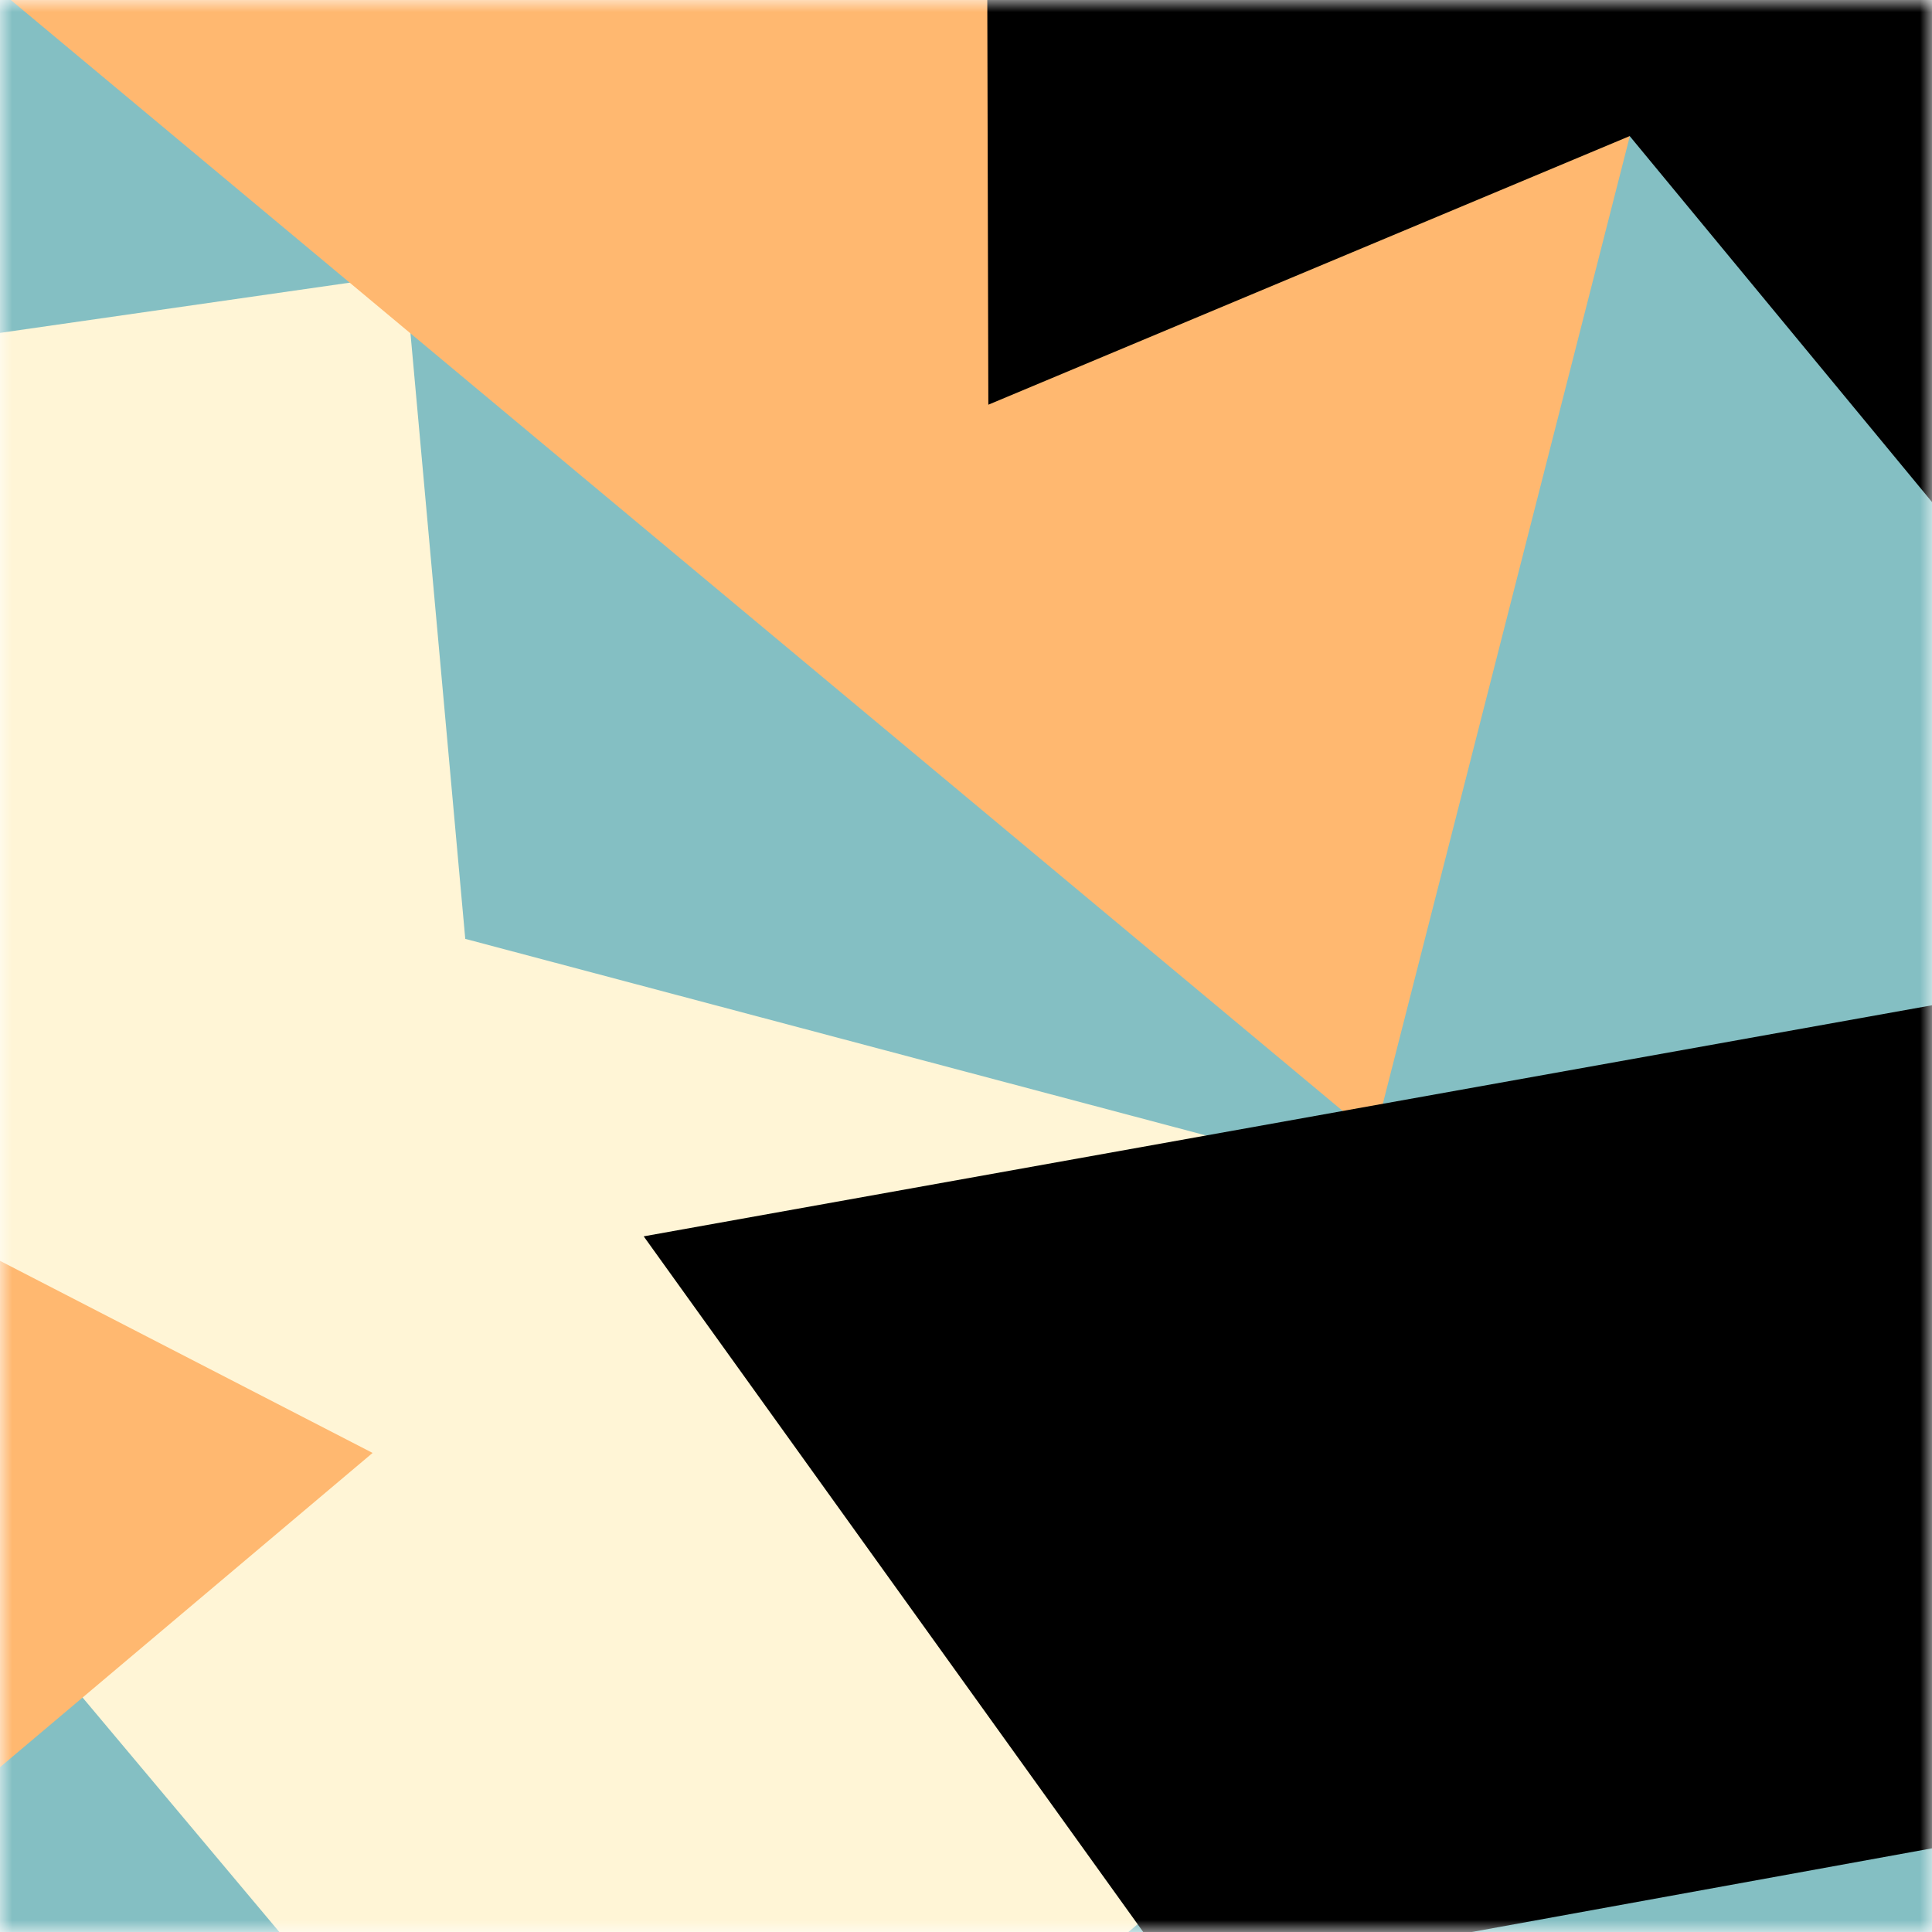
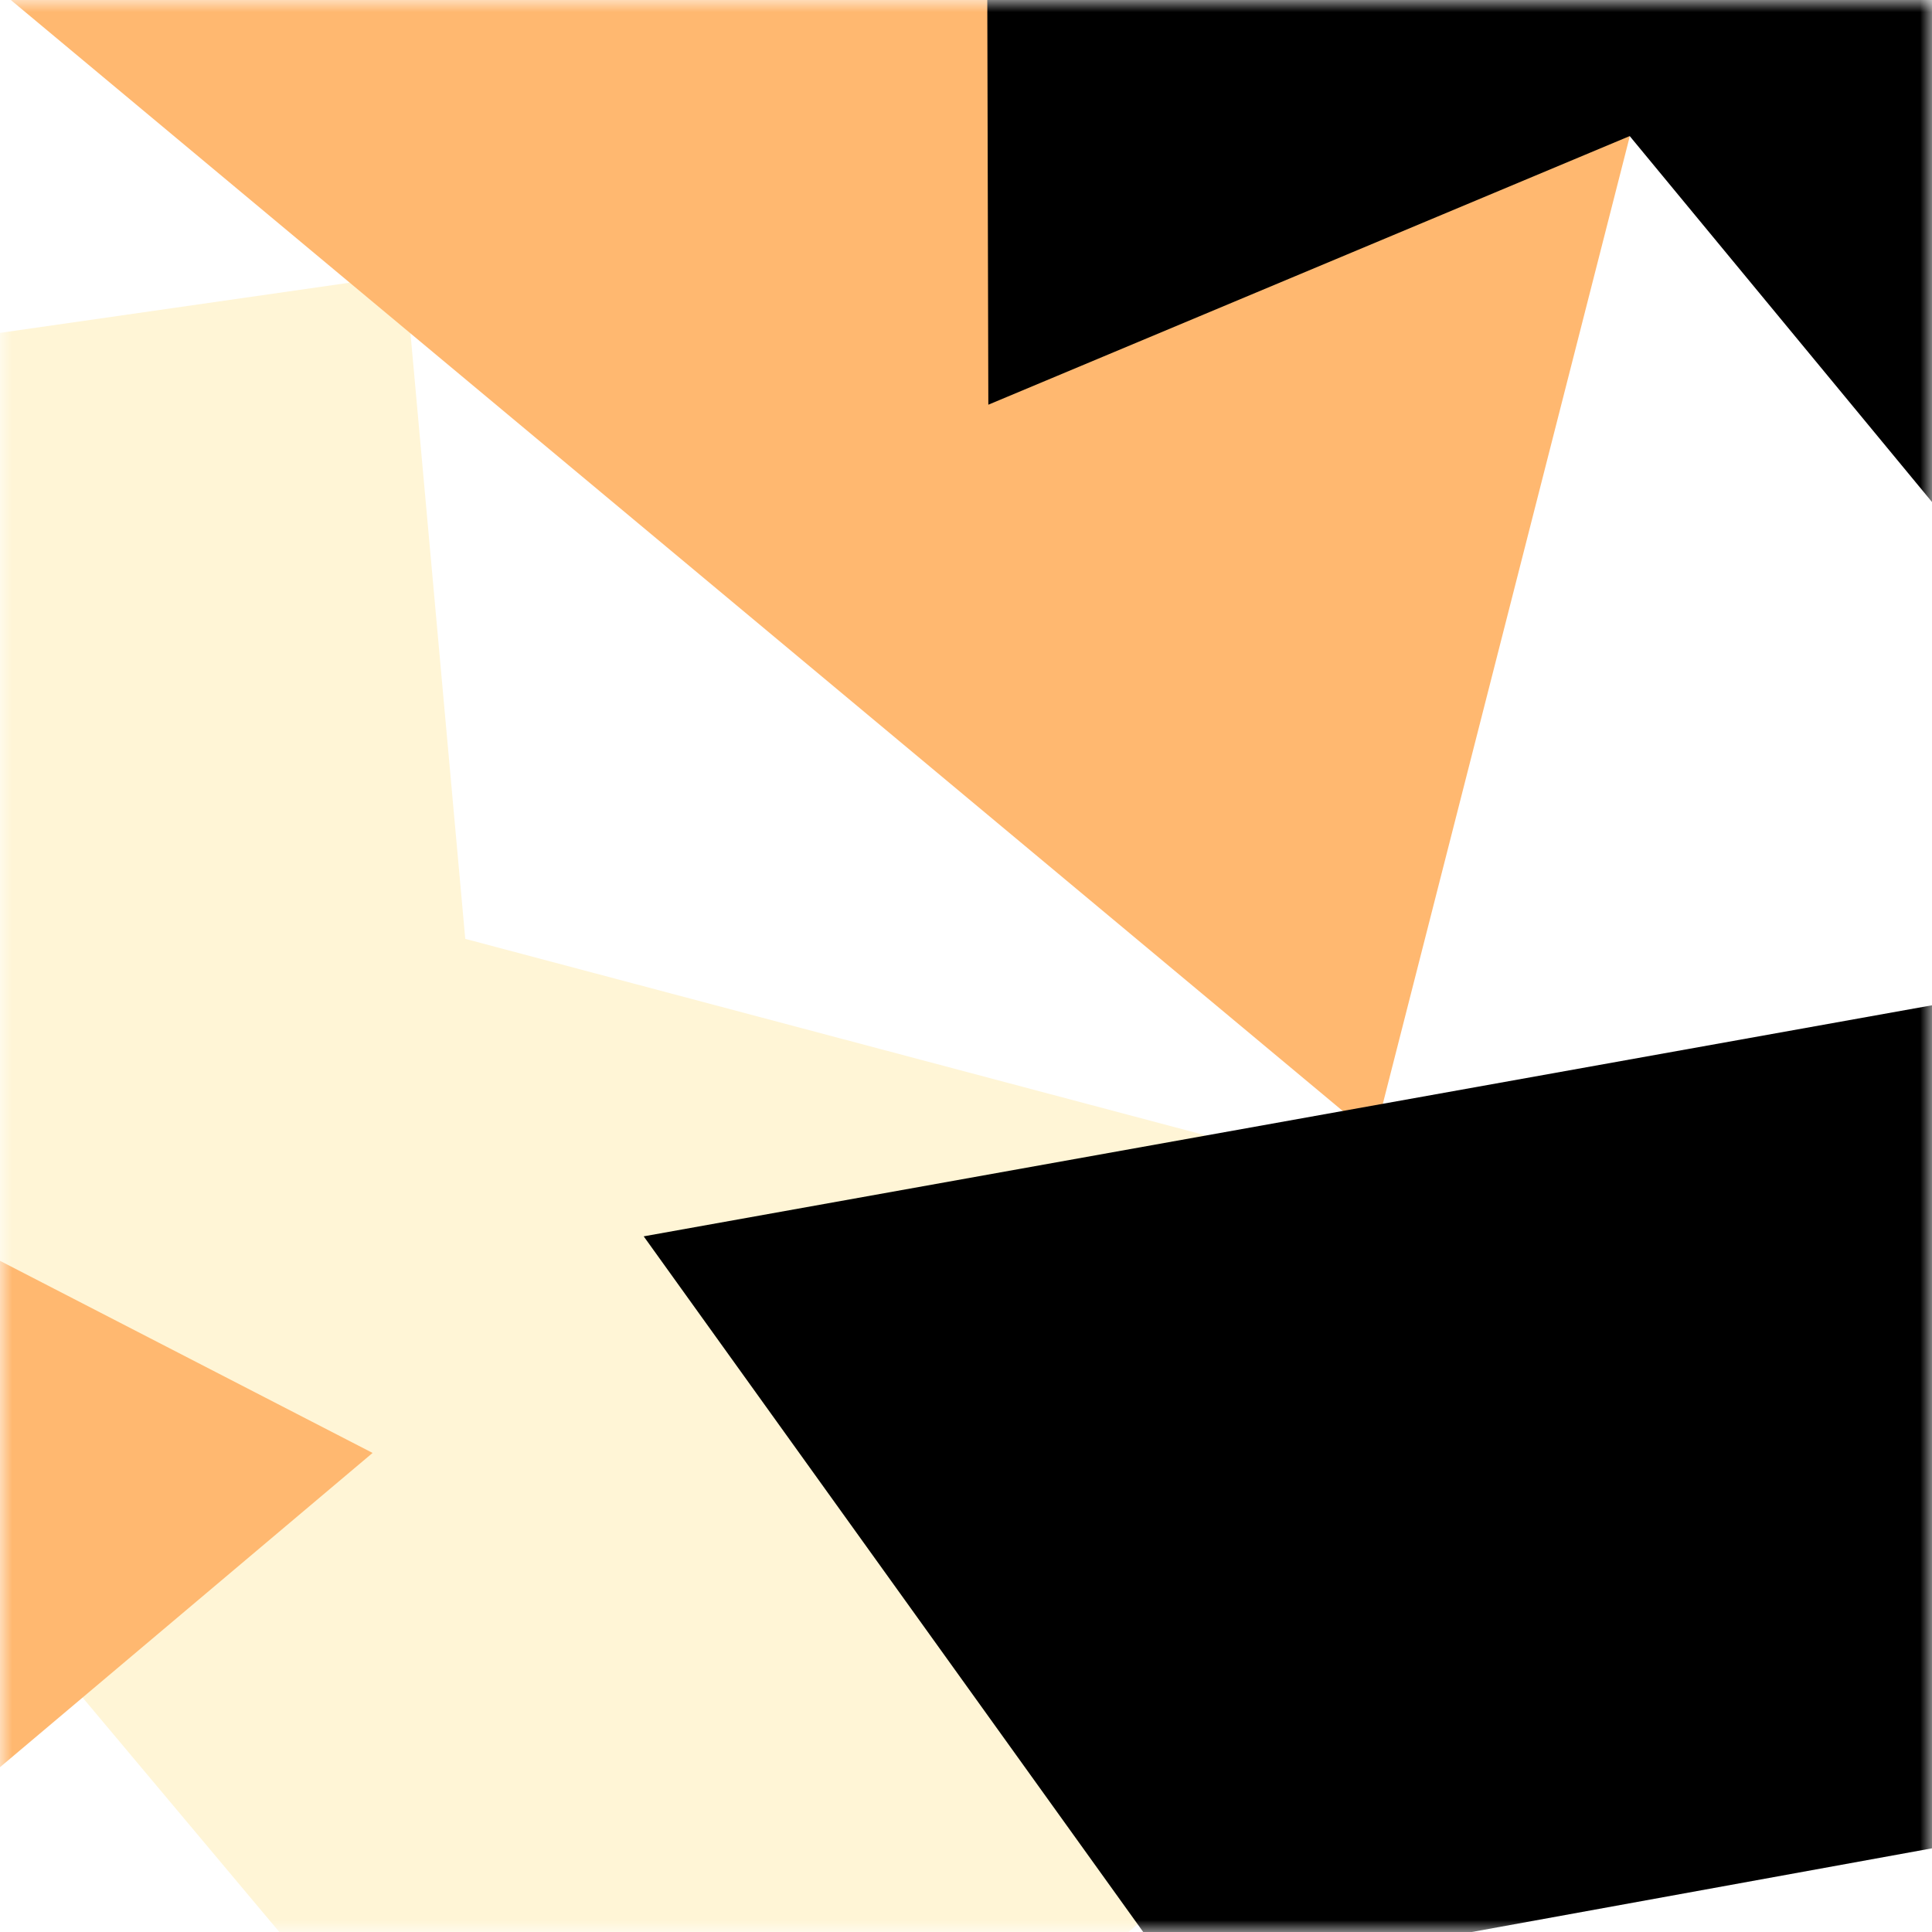
<svg xmlns="http://www.w3.org/2000/svg" viewBox="0 0 80 80" fill="none" role="img" width="240" height="240">
  <title>mrcrisp.lens</title>
  <mask id="872207930" maskUnits="userSpaceOnUse" x="0" y="0" width="80" height="80">
    <rect width="80" height="80" fill="#fff" />
  </mask>
  <g mask="url(#872207930)">
-     <rect width="80" height="80" fill="#84bfc3" />
    <path filter="url(#filter_872207930)" d="M32.414 59.35L50.376 70.5H72.5v-71H33.728L26.5 13.381l19.057 27.08L32.414 59.35z" fill="#fff5d6" transform="translate(-4 -4) rotate(-220 40 40) scale(1.2)" />
    <path filter="url(#filter_872207930)" style="mix-blend-mode:overlay" d="M22.216 24L0 46.75l14.108 38.129L78 86l-3.081-59.276-22.378 4.005 12.972 20.186-23.35 27.395L22.215 24z" fill="#ffb870" transform="translate(6 6) rotate(150 40 40) scale(1.4)" />
    <path filter="url(#filter_872207930)" d="M22.216 24L0 46.75l14.108 38.129L78 86l-3.081-59.276-22.378 4.005 12.972 20.186-23.35 27.395L22.215 24z" fill="rgba(255, 255, 255, .25" transform="translate(0 0) rotate(-80 40 40) scale(1.2)" />
  </g>
  <defs>
    <filter id="filter_872207930" filterUnits="userSpaceOnUse" color-interpolation-filters="sRGB">
      <feFlood flood-opacity="0" result="BackgroundImageFix" />
      <feBlend in="SourceGraphic" in2="BackgroundImageFix" result="shape" />
      <feGaussianBlur stdDeviation="8" result="effect1_foregroundBlur" />
    </filter>
  </defs>
</svg>